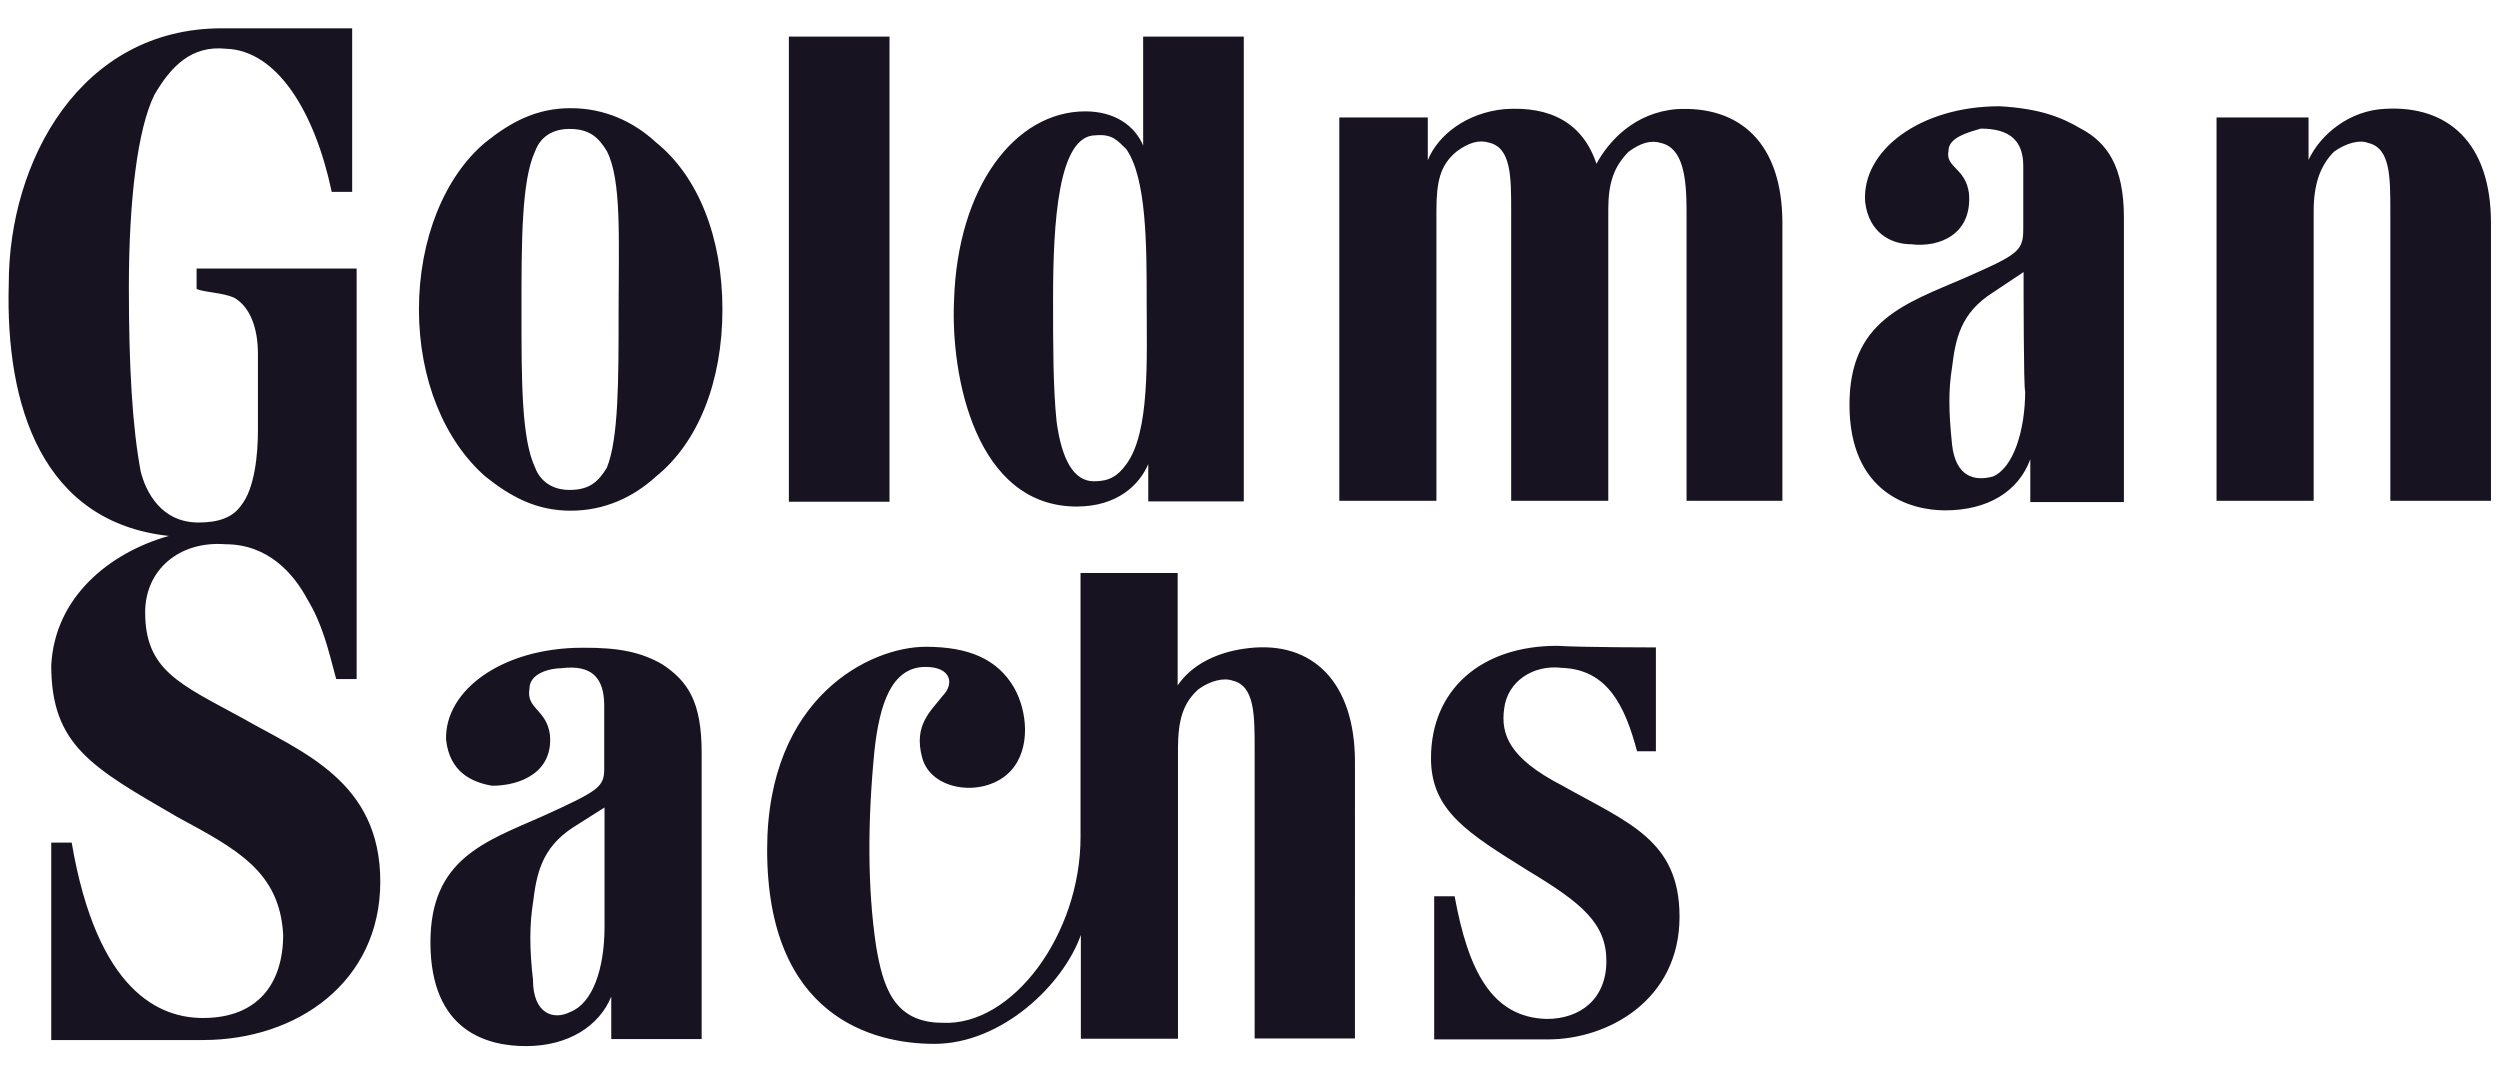
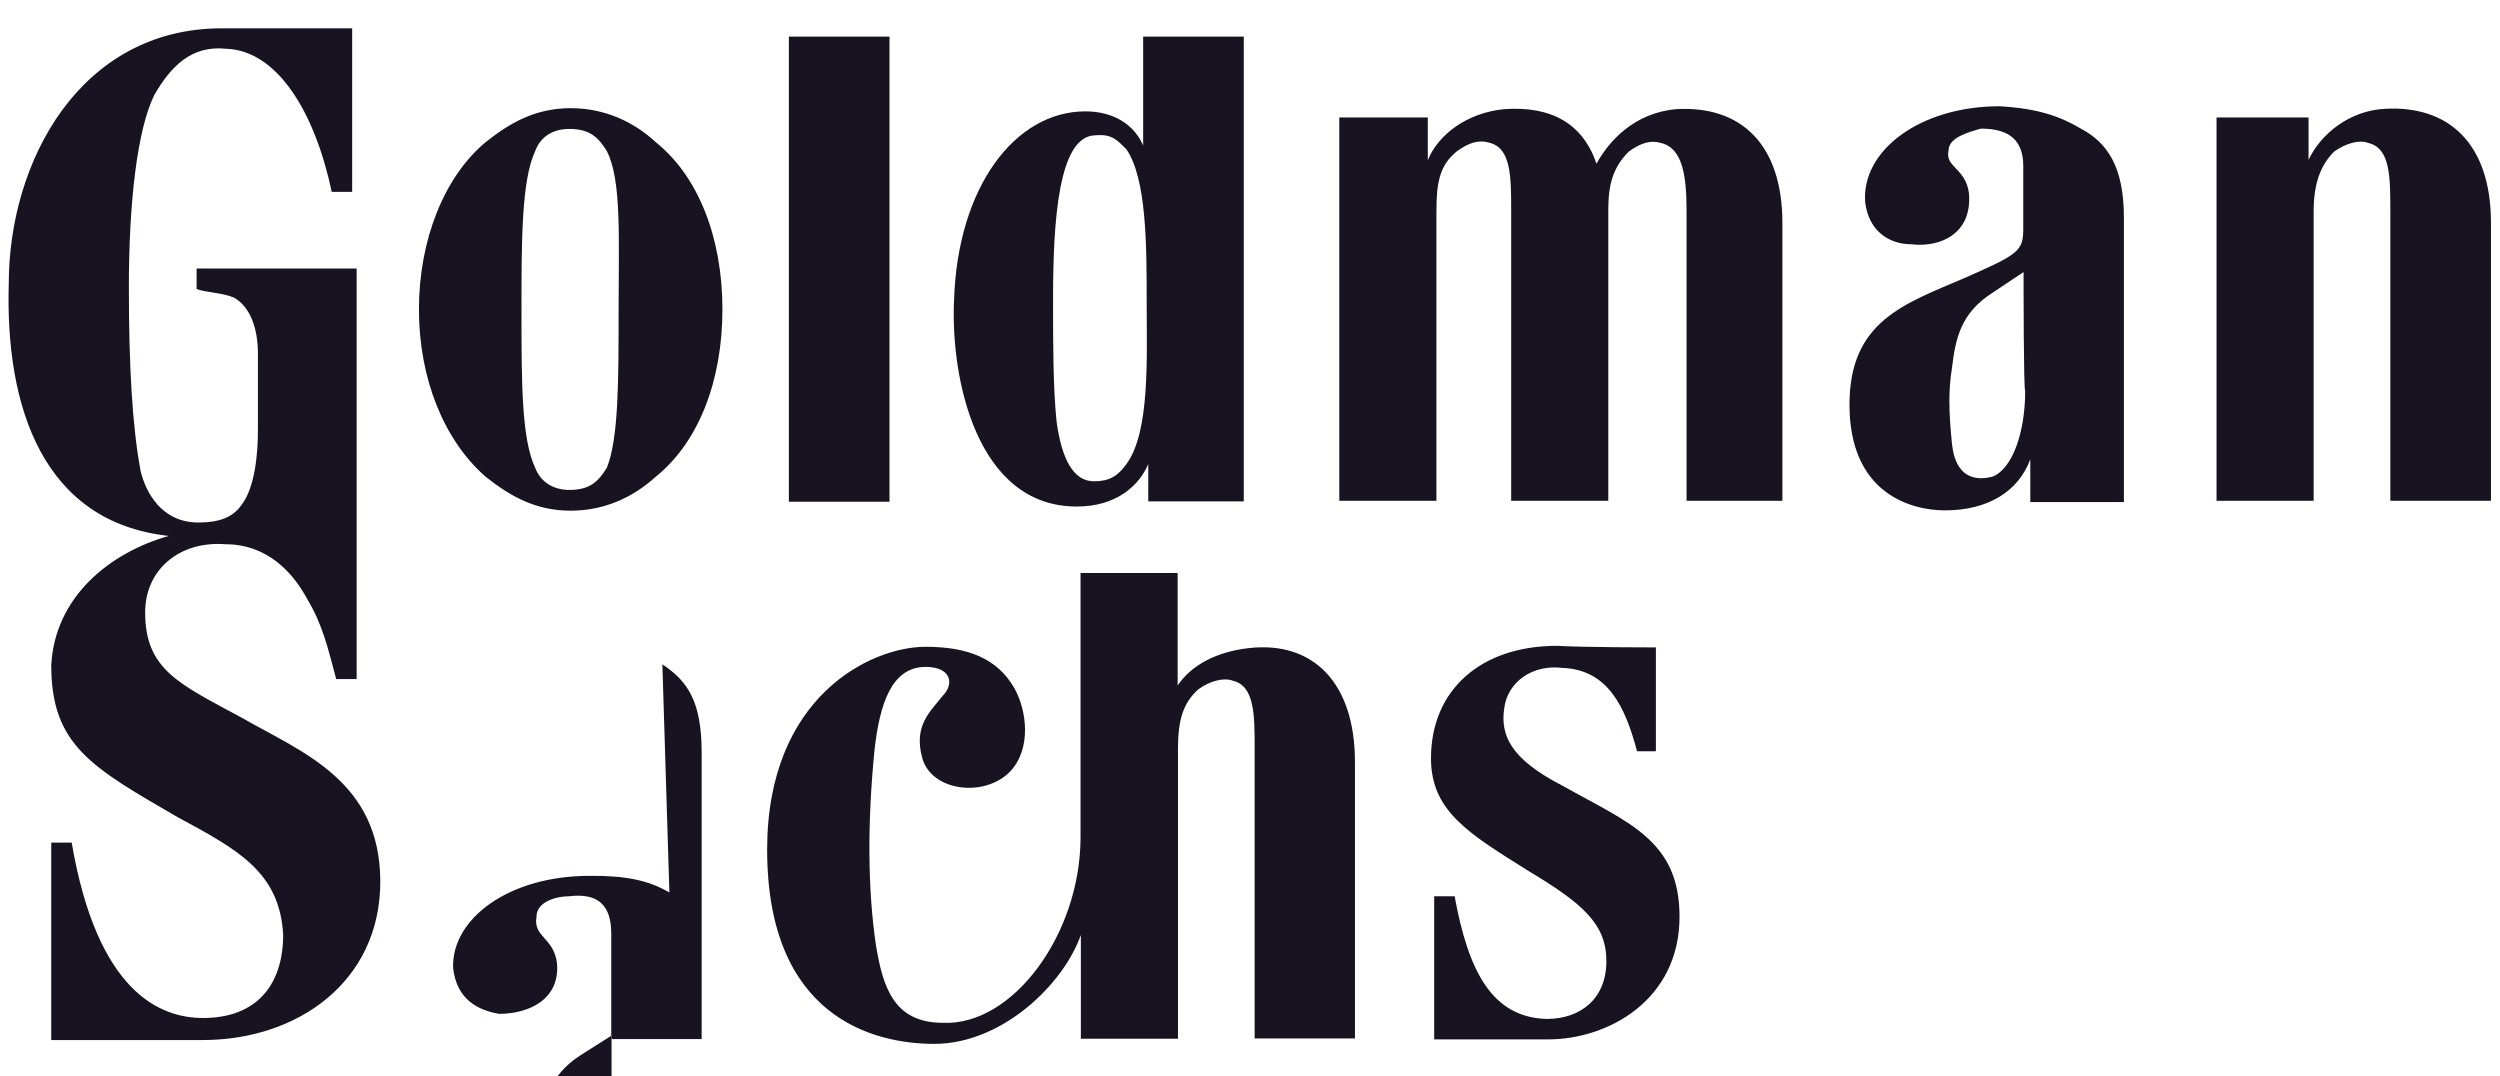
<svg xmlns="http://www.w3.org/2000/svg" viewBox="0 0 782.57 336.89">
  <defs>
    <style>.cls-1{fill:#171321;fill-rule:evenodd}</style>
  </defs>
  <g id="katman_1">
-     <path d="M724.24 156.76h-30.4v-120h28.8v13.3c3.7-8 12.8-15.5 24-16 19.7-1.1 33.1 10.7 33.1 35.7v87h-31.5v-90.7c0-10.7 0-19.7-6.9-21.3-2.7-1.1-6.9 0-10.7 2.7-4.3 4.3-6.4 10.1-6.4 18.7zM205.34 44.56c-6.9-6.4-16-10.7-26.7-10.7s-18.7 4.3-26.7 10.7c-12.8 10.7-20.8 30.4-20.8 52.3s8 41.1 20.8 52.3c8 6.4 16 10.7 26.7 10.7s19.7-4.3 26.7-10.7c13.3-10.7 20.8-29.9 20.8-52.3s-7.5-41.6-20.8-52.3m-11.7 52.3c0 22.4 0 40.5-3.7 49.6-2.7 4.3-5.3 6.9-11.7 6.9-5.3 0-9.1-2.7-10.7-6.9-4.3-9.1-4.3-26.7-4.3-49.6 0-21.3 0-40.5 4.3-49.6 1.6-4.3 5.3-6.9 10.7-6.9 6.4 0 9.1 2.7 11.7 6.9 4.7 9.1 3.7 27.7 3.7 49.6M518.34 202.66v32.5h-5.9c-3.7-13.9-9.1-25.6-23.5-26.1-9.1-1.1-17.1 4.3-18.1 12.8-1.1 8 1.6 15.5 18.1 24 20.8 11.7 36.8 17.1 36.8 41.1 0 26.1-22.4 38.4-41.1 38.4h-35.7v-44.8h6.4c4.3 23.5 11.7 37.9 28.8 38.4 10.7 0 18.7-6.4 18.7-18.1s-7.5-18.1-24.5-28.3c-18.7-11.7-30.4-18.7-30.4-35.2 0-21.3 15.5-35.2 39.5-35.2 8 .5 30.9.5 30.9.5M557.94 156.76v-86.9c0-25.1-13.3-36.8-33.1-35.7-13.3 1.1-21.3 10.1-25.1 17.1-4.3-12.8-14.4-18.1-28.8-17.1-11.7 1.1-20.8 8-24 16v-13.4h-27.7v120h30.4v-90.7c0-9.1 1.1-14.4 6.4-18.7 3.7-2.7 6.9-3.7 10.1-2.7 6.9 1.6 6.9 10.7 6.9 21.3v90.8h30.4v-91.2c0-8 1.6-13.3 6.4-18.1 3.7-2.7 6.9-3.7 10.1-2.7 6.9 1.6 8 10.7 8 21.3v90.7zM246.94 11.46h31.5v145.6h-31.5zM389.34 157.06V11.46h-31.5v34.1c-2.7-6.4-9.1-10.7-18.1-10.7-21.9 0-40 23.5-41.1 59.2-1.1 24 6.9 64.5 38.4 64.5 12.8 0 19.7-6.9 22.4-13.3v11.7h29.9m-36.8-110.3c6.4 9.1 6.4 30.4 6.4 47.5 0 18.1 1.1 41.1-6.4 51.2-2.7 3.7-5.3 5.3-10.1 5.3-6.4 0-10.1-6.9-11.7-18.7-1.1-10.7-1.1-24-1.1-38.4 0-24 1.6-51.2 13.3-51.2 5.3-.5 6.9 1.7 9.6 4.3M651.54 40.36c8 4.3 13.3 11.7 13.3 27.7v89.1h-29.3v-13.4c-3.7 10.1-13.3 16-26.7 16-10.7 0-29.9-5.3-29.9-33.1 0-26.1 17.1-31.5 35.7-39.5 17.1-7.5 18.7-8.5 18.7-15.5v-19.7c0-8-4.3-11.7-13.3-11.7-3.7 1.1-10.1 2.7-10.1 6.9-1.1 5.3 5.3 5.3 6.4 13.3 1.1 12.8-9.1 17.1-18.1 16-6.4 0-13.3-3.7-14.4-13.3-1.1-16 17.1-29.9 42.1-29.9 12.3.7 19.2 3.3 25.6 7.1m-18.1 44.8-9.6 6.4c-10.1 6.4-11.7 14.4-12.8 23.5-1.1 6.9-1.1 13.3 0 24 1.1 10.1 6.9 11.7 12.8 10.1 6.4-2.7 10.1-14.4 10.1-26.7-.5-.5-.5-33.1-.5-37.3M207.34 207.96c8 5.3 12.3 11.7 12.3 27.7v89.6h-28.3v-13.3c-3.7 9.1-13.3 15.5-26.7 15.5-11.7 0-29.9-4.3-29.9-32.5 0-26.1 17.1-31.5 35.2-39.5 17.6-8 19.2-9.1 19.2-14.9v-19.7c0-9.1-4.3-12.8-13.3-11.7-3.7 0-10.1 1.6-10.1 6.4-1.1 6.4 5.3 6.4 6.4 14.4 1.1 11.7-9.1 16-18.1 16-6.4-1.1-13.3-4.3-14.4-14.4-.5-15.5 17.6-28.8 42.7-28.8 11.7-.1 18.6 1.5 25 5.2m-18.1 44.8-10.1 6.4c-9.6 6.4-11.2 14.4-12.3 23.5-1.1 6.9-1.1 14.4 0 24 0 10.7 6.4 12.8 11.7 10.1 6.9-2.7 10.7-13.3 10.7-26.7zM424.14 238.56c0-25.1-13.3-37.9-33.1-35.7-10.1 1.1-18.1 5.3-22.4 11.7v-35.2h-30.4v82.7c0 30.4-21.3 59.2-43.2 58.1-15.5 0-18.7-11.7-20.8-24-2.7-18.1-2.7-38.9-.5-61.3 1.6-14.4 5.3-26.1 16-26.1 8 0 9.1 5.3 5.3 9.1-3.7 4.8-9.1 9.1-6.4 19.2 2.7 10.7 19.7 12.8 27.7 4.3 6.4-6.9 5.3-18.7 1.1-26.1-5.3-9.1-14.4-12.8-27.7-12.8-17.1 0-49.6 15.5-49.6 63.5 0 52.3 33.1 60.8 52.3 60.8 21.3 0 40.5-18.7 45.9-34.1v32.5h30.4v-90.7c0-9.1 1.6-14.4 6.4-18.7 3.7-2.7 8-3.7 10.7-2.7 6.9 1.6 6.9 10.7 6.9 21.3v90.7h31.4zM110.24 8.86v51.2h-6.4c-5.3-25.1-17.1-44.3-33.1-44.8-10.7-1.1-17.1 5.3-22.4 14.4-5.3 10.7-8 33.1-8 60.3 0 25.1 1.1 43.7 3.7 57.6 1.6 6.4 6.4 16 18.1 16 6.4 0 10.7-1.6 13.3-5.3 4.3-5.3 5.3-16 5.3-23.5v-24c0-8.5-2.7-14.9-7.5-17.6-3.7-1.6-9.1-1.6-11.7-2.7v-6.4h50.1v128.5h-6.4c-2.7-10.1-4.3-17.1-9.1-25.1-4.3-8-12.3-17.1-25.6-17.1-14.4-1.1-25.1 8-25.1 21.3 0 18.1 10.7 22.4 30.4 33.1 18.7 10.7 43.2 19.7 43.2 51.2s-26.1 49.6-55.5 49.6h-47.5v-61.8h6.4c8 46.9 27.7 54.9 41.1 54.9 17.1 0 25.1-10.7 25.1-26.1-1.1-19.7-14.4-26.7-33.1-36.8-26.7-15.5-39.5-22.4-39.5-47.5 1.1-21.3 18.1-35.2 36.8-40.5-39.5-4.3-51.2-40.5-50.1-78.9 0-38.4 22.4-80 66.7-80z" class="cls-1" />
+     <path d="M724.24 156.76h-30.4v-120h28.8v13.3c3.7-8 12.8-15.5 24-16 19.7-1.1 33.1 10.7 33.1 35.7v87h-31.5v-90.7c0-10.7 0-19.7-6.9-21.3-2.7-1.1-6.9 0-10.7 2.7-4.3 4.3-6.4 10.1-6.4 18.7zM205.34 44.56c-6.9-6.4-16-10.7-26.7-10.7s-18.7 4.3-26.7 10.7c-12.8 10.7-20.8 30.4-20.8 52.3s8 41.1 20.8 52.3c8 6.4 16 10.7 26.7 10.7s19.7-4.3 26.7-10.7c13.3-10.7 20.8-29.9 20.8-52.3s-7.5-41.6-20.8-52.3m-11.7 52.3c0 22.4 0 40.5-3.7 49.6-2.7 4.3-5.3 6.9-11.7 6.9-5.3 0-9.1-2.7-10.7-6.9-4.3-9.1-4.3-26.7-4.3-49.6 0-21.3 0-40.5 4.3-49.6 1.6-4.3 5.3-6.9 10.7-6.9 6.4 0 9.1 2.7 11.7 6.9 4.7 9.1 3.7 27.7 3.7 49.6M518.34 202.66v32.5h-5.9c-3.7-13.9-9.1-25.6-23.5-26.1-9.1-1.1-17.1 4.3-18.1 12.8-1.1 8 1.6 15.5 18.1 24 20.8 11.7 36.8 17.1 36.8 41.1 0 26.1-22.4 38.4-41.1 38.4h-35.7v-44.8h6.4c4.3 23.5 11.7 37.9 28.8 38.4 10.7 0 18.7-6.4 18.7-18.1s-7.5-18.1-24.5-28.3c-18.7-11.7-30.4-18.7-30.4-35.2 0-21.3 15.5-35.2 39.5-35.2 8 .5 30.9.5 30.9.5M557.94 156.76v-86.9c0-25.1-13.3-36.8-33.1-35.7-13.3 1.1-21.3 10.1-25.1 17.1-4.3-12.8-14.4-18.1-28.8-17.1-11.7 1.1-20.8 8-24 16v-13.4h-27.7v120h30.4v-90.7c0-9.1 1.1-14.4 6.4-18.7 3.7-2.7 6.9-3.7 10.1-2.7 6.9 1.6 6.9 10.7 6.9 21.3v90.8h30.4v-91.2c0-8 1.6-13.3 6.4-18.1 3.7-2.7 6.9-3.7 10.1-2.7 6.9 1.6 8 10.7 8 21.3v90.7zM246.94 11.46h31.5v145.6h-31.5zM389.34 157.06V11.46h-31.5v34.1c-2.7-6.4-9.1-10.7-18.1-10.7-21.9 0-40 23.5-41.1 59.2-1.1 24 6.9 64.5 38.4 64.5 12.8 0 19.7-6.9 22.4-13.3v11.7h29.9m-36.8-110.3c6.4 9.1 6.4 30.4 6.4 47.5 0 18.1 1.1 41.1-6.4 51.2-2.7 3.7-5.3 5.3-10.1 5.3-6.4 0-10.1-6.9-11.7-18.7-1.1-10.7-1.1-24-1.1-38.4 0-24 1.6-51.2 13.3-51.2 5.3-.5 6.9 1.7 9.6 4.3M651.54 40.36c8 4.3 13.3 11.7 13.3 27.7v89.1h-29.3v-13.4c-3.7 10.1-13.3 16-26.7 16-10.7 0-29.9-5.3-29.9-33.1 0-26.1 17.1-31.5 35.7-39.5 17.1-7.5 18.7-8.5 18.7-15.5v-19.7c0-8-4.3-11.7-13.3-11.7-3.7 1.1-10.1 2.7-10.1 6.9-1.1 5.3 5.3 5.3 6.4 13.3 1.1 12.8-9.1 17.1-18.1 16-6.4 0-13.3-3.7-14.4-13.3-1.1-16 17.1-29.9 42.1-29.9 12.3.7 19.2 3.3 25.6 7.1m-18.1 44.8-9.6 6.4c-10.1 6.4-11.7 14.4-12.8 23.5-1.1 6.9-1.1 13.3 0 24 1.1 10.1 6.9 11.7 12.8 10.1 6.4-2.7 10.1-14.4 10.1-26.7-.5-.5-.5-33.1-.5-37.3M207.34 207.96c8 5.3 12.3 11.7 12.3 27.7v89.6h-28.3v-13.3v-19.7c0-9.1-4.3-12.8-13.3-11.7-3.7 0-10.1 1.6-10.1 6.4-1.1 6.4 5.3 6.4 6.4 14.4 1.1 11.7-9.1 16-18.1 16-6.4-1.1-13.3-4.3-14.4-14.4-.5-15.5 17.6-28.8 42.7-28.8 11.7-.1 18.6 1.5 25 5.2m-18.1 44.8-10.1 6.4c-9.6 6.4-11.2 14.4-12.3 23.5-1.1 6.9-1.1 14.4 0 24 0 10.7 6.4 12.8 11.7 10.1 6.9-2.7 10.7-13.3 10.7-26.7zM424.14 238.56c0-25.1-13.3-37.9-33.1-35.7-10.1 1.1-18.1 5.3-22.4 11.7v-35.2h-30.4v82.7c0 30.4-21.3 59.2-43.2 58.1-15.5 0-18.7-11.7-20.8-24-2.7-18.1-2.7-38.9-.5-61.3 1.6-14.4 5.3-26.1 16-26.1 8 0 9.1 5.3 5.3 9.1-3.7 4.8-9.1 9.1-6.4 19.2 2.7 10.7 19.7 12.8 27.7 4.3 6.4-6.9 5.3-18.7 1.1-26.1-5.3-9.1-14.4-12.8-27.7-12.8-17.1 0-49.6 15.5-49.6 63.5 0 52.3 33.1 60.8 52.3 60.8 21.3 0 40.5-18.7 45.9-34.1v32.5h30.4v-90.7c0-9.1 1.6-14.4 6.4-18.7 3.7-2.7 8-3.7 10.7-2.7 6.9 1.6 6.9 10.7 6.9 21.3v90.7h31.4zM110.24 8.86v51.2h-6.4c-5.3-25.1-17.1-44.3-33.1-44.8-10.7-1.1-17.1 5.3-22.4 14.4-5.3 10.7-8 33.1-8 60.3 0 25.1 1.1 43.7 3.7 57.6 1.6 6.4 6.4 16 18.1 16 6.4 0 10.7-1.6 13.3-5.3 4.3-5.3 5.3-16 5.3-23.5v-24c0-8.5-2.7-14.9-7.5-17.6-3.7-1.6-9.1-1.6-11.7-2.7v-6.4h50.1v128.5h-6.4c-2.7-10.1-4.3-17.1-9.1-25.1-4.3-8-12.3-17.1-25.6-17.1-14.4-1.1-25.1 8-25.1 21.3 0 18.1 10.7 22.4 30.4 33.1 18.7 10.7 43.2 19.7 43.2 51.2s-26.1 49.6-55.5 49.6h-47.5v-61.8h6.4c8 46.9 27.7 54.9 41.1 54.9 17.1 0 25.1-10.7 25.1-26.1-1.1-19.7-14.4-26.7-33.1-36.8-26.7-15.5-39.5-22.4-39.5-47.5 1.1-21.3 18.1-35.2 36.8-40.5-39.5-4.3-51.2-40.5-50.1-78.9 0-38.4 22.4-80 66.7-80z" class="cls-1" />
  </g>
</svg>